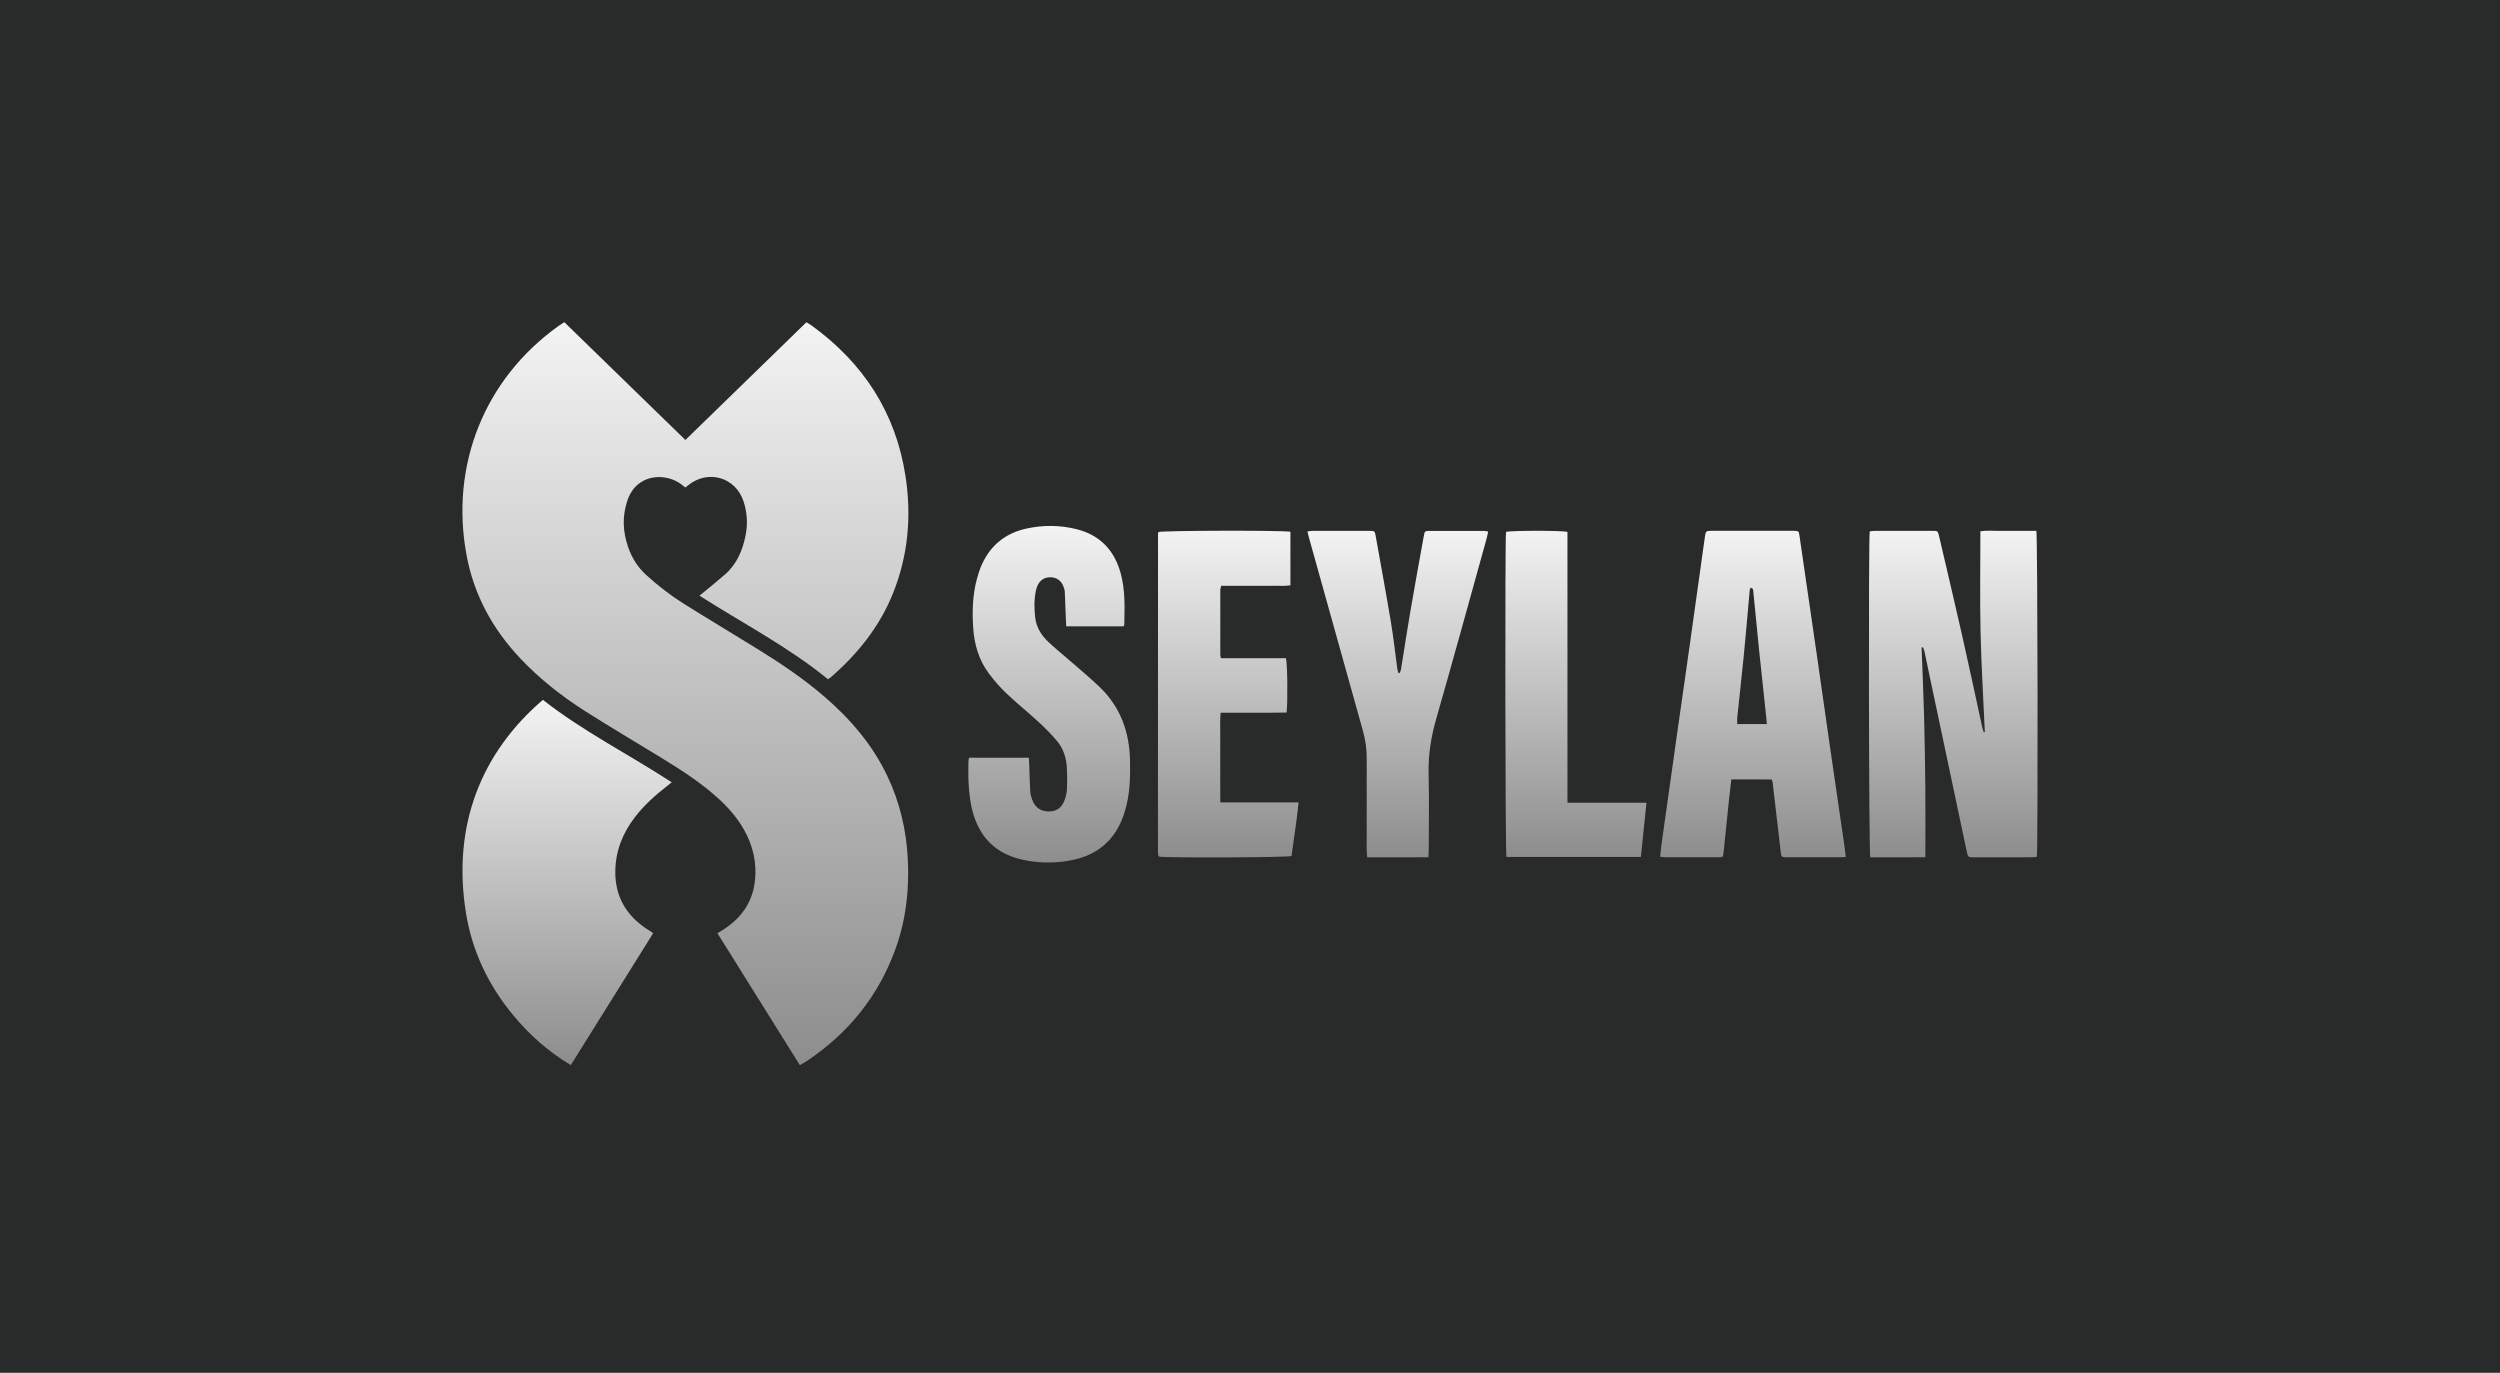
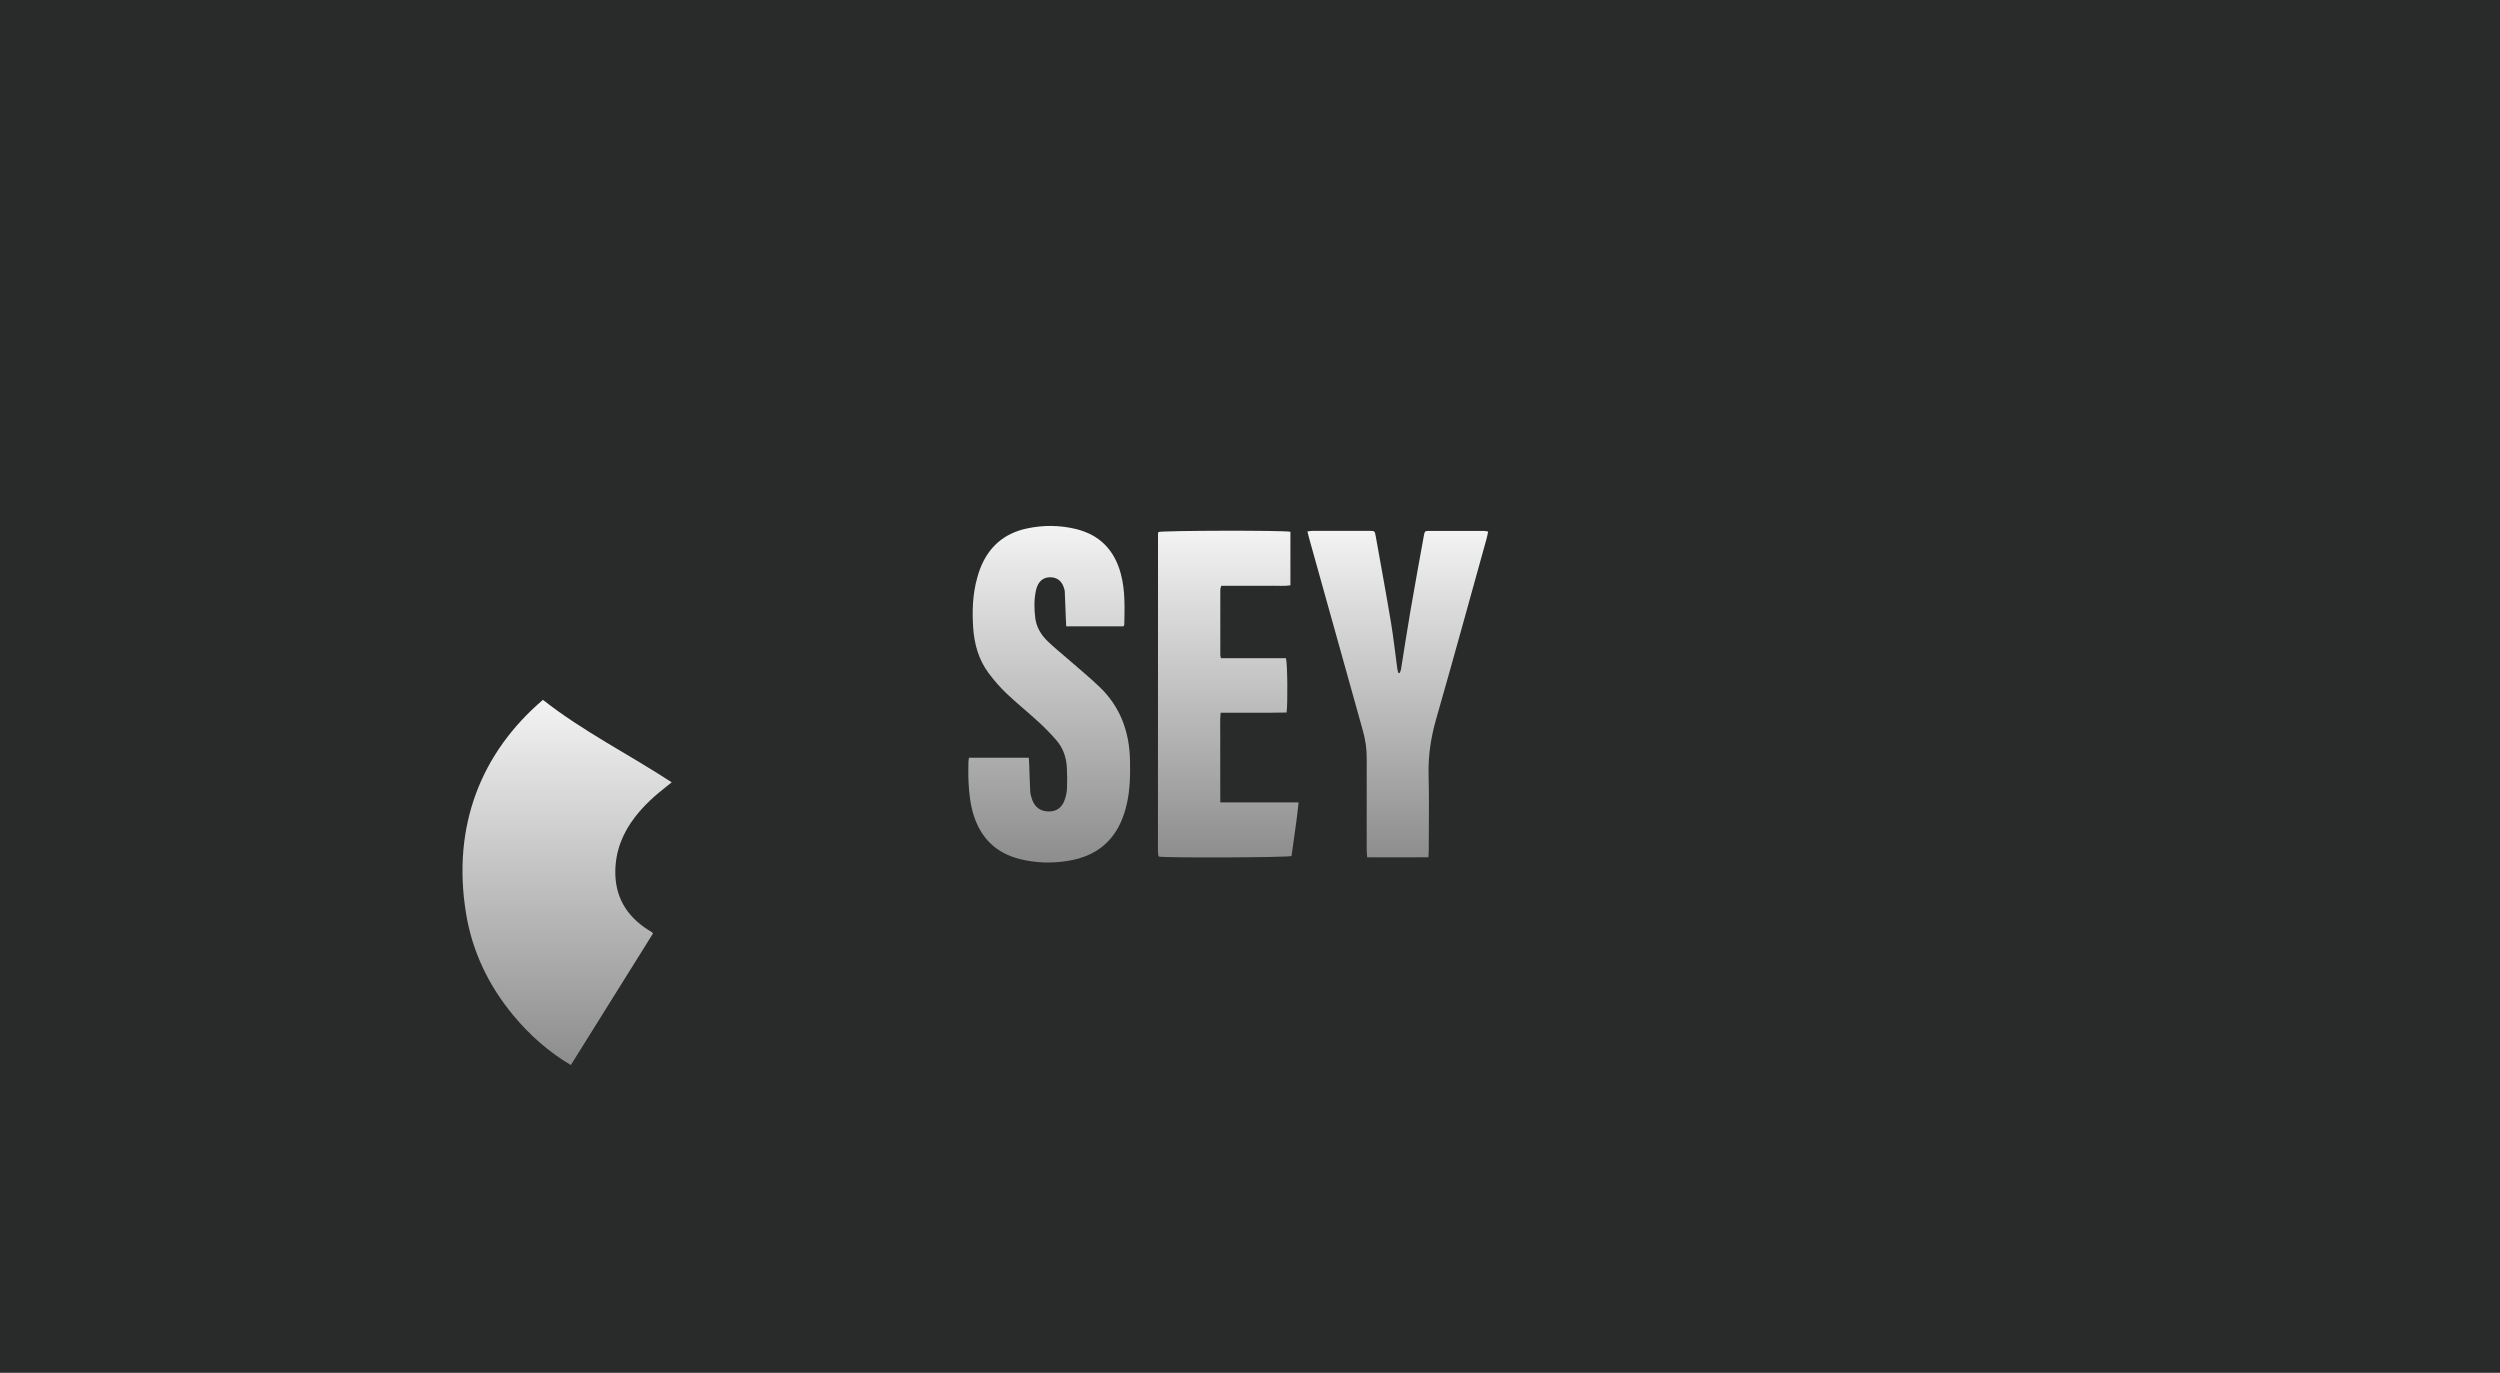
<svg xmlns="http://www.w3.org/2000/svg" width="173" height="95" viewBox="0 0 173 95" fill="none">
  <rect width="173" height="95" fill="#292B2B" />
-   <path d="M55.349 73.706C53.444 70.659 51.557 67.637 49.646 64.578C49.775 64.501 49.884 64.439 49.989 64.372C51.216 63.603 52.03 62.541 52.225 61.083C52.403 59.758 52.118 58.511 51.449 57.353C50.981 56.541 50.367 55.85 49.675 55.223C48.468 54.13 47.102 53.258 45.719 52.412C43.981 51.348 42.225 50.312 40.505 49.219C38.868 48.179 37.349 46.984 36.012 45.57C34.079 43.525 32.783 41.149 32.276 38.368C31.152 32.217 33.497 26.257 38.621 22.577C38.748 22.487 38.88 22.405 39.05 22.294C41.833 25.002 44.611 27.704 47.43 30.446C50.225 27.727 53.003 25.025 55.804 22.299C55.931 22.379 56.056 22.446 56.168 22.528C59.742 25.121 61.986 28.554 62.66 32.944C63.086 35.719 62.848 38.443 61.791 41.067C60.858 43.386 59.335 45.271 57.46 46.894C57.422 46.927 57.375 46.95 57.294 47.002C54.557 44.767 51.416 43.141 48.404 41.221C48.541 41.109 48.641 41.03 48.738 40.949C49.22 40.549 49.709 40.156 50.18 39.744C50.995 39.03 51.386 38.083 51.593 37.053C51.754 36.259 51.705 35.464 51.452 34.692C50.902 33.018 48.986 32.468 47.615 33.586C47.555 33.634 47.495 33.681 47.425 33.737C47.333 33.662 47.254 33.597 47.173 33.533C46.113 32.715 44.077 32.711 43.422 34.618C43.048 35.706 43.09 36.805 43.476 37.885C43.733 38.609 44.123 39.245 44.699 39.772C45.522 40.524 46.4 41.204 47.342 41.793C49.014 42.84 50.706 43.854 52.385 44.889C54.022 45.898 55.615 46.97 57.074 48.23C58.863 49.774 60.373 51.541 61.399 53.69C62.272 55.519 62.721 57.449 62.821 59.471C62.927 61.582 62.694 63.645 61.977 65.641C60.786 68.954 58.675 71.542 55.749 73.478C55.63 73.555 55.505 73.617 55.349 73.706Z" fill="url(#paint0_linear_135_146)" />
-   <path d="M137.35 50.66C137.249 48.357 137.107 46.056 137.055 43.752C137.004 41.442 137.043 39.13 137.043 36.765C137.459 36.698 137.887 36.742 138.311 36.735C138.755 36.728 139.2 36.734 139.644 36.734C140.073 36.734 140.501 36.734 140.915 36.734C141.008 37.066 141.033 58.765 140.949 59.297C140.819 59.306 140.68 59.325 140.542 59.325C139.234 59.327 137.928 59.327 136.621 59.326C136.187 59.326 136.185 59.324 136.092 58.887C135.28 55.055 134.468 51.223 133.658 47.39C133.496 46.624 133.338 45.856 133.175 45.091C133.153 44.988 133.106 44.89 133.071 44.789C133.038 44.796 133.005 44.803 132.974 44.811C133.032 46.406 133.104 48.001 133.147 49.597C133.19 51.216 133.217 52.836 133.233 54.456C133.247 56.06 133.236 57.664 133.236 59.321C131.929 59.333 130.669 59.325 129.423 59.327C129.322 59.007 129.294 37.3 129.386 36.769C129.487 36.759 129.6 36.736 129.711 36.736C131.057 36.734 132.403 36.733 133.749 36.735C134.091 36.736 134.098 36.74 134.183 37.099C134.729 39.437 135.283 41.774 135.812 44.116C136.281 46.191 136.721 48.273 137.176 50.351C137.199 50.46 137.241 50.566 137.275 50.674C137.298 50.669 137.323 50.664 137.35 50.66Z" fill="url(#paint1_linear_135_146)" />
  <path d="M37.57 48.43C40.349 50.613 43.503 52.192 46.483 54.136C46.336 54.253 46.227 54.341 46.117 54.428C45.321 55.048 44.576 55.722 43.955 56.523C43.106 57.617 42.607 58.846 42.58 60.242C42.545 62.031 43.339 63.374 44.827 64.331C44.925 64.395 45.027 64.454 45.126 64.516C45.136 64.522 45.142 64.536 45.188 64.595C43.313 67.608 41.419 70.633 39.5 73.703C37.934 72.767 36.618 71.595 35.483 70.216C33.786 68.156 32.671 65.816 32.245 63.179C31.265 57.114 33.32 52.06 37.57 48.43Z" fill="url(#paint2_linear_135_146)" />
-   <path d="M127.726 59.299C127.568 59.31 127.453 59.324 127.338 59.324C126.123 59.325 124.907 59.326 123.692 59.324C123.266 59.322 123.267 59.314 123.219 58.891C123.037 57.309 122.852 55.727 122.667 54.145C122.661 54.094 122.639 54.046 122.608 53.942C121.696 53.923 120.776 53.937 119.807 53.934C119.756 54.38 119.703 54.789 119.661 55.2C119.527 56.486 119.398 57.771 119.265 59.056C119.24 59.296 119.213 59.32 118.926 59.321C117.672 59.325 116.417 59.324 115.162 59.321C115.086 59.321 115.011 59.299 114.88 59.278C114.923 58.909 114.958 58.551 115.009 58.195C115.343 55.817 115.678 53.438 116.015 51.06C116.317 48.928 116.625 46.796 116.927 44.664C117.253 42.349 117.574 40.035 117.898 37.721C117.927 37.514 117.953 37.306 117.986 37.101C118.041 36.758 118.064 36.734 118.41 36.733C119.193 36.73 119.978 36.732 120.762 36.732C121.873 36.732 122.983 36.731 124.095 36.733C124.477 36.734 124.475 36.739 124.53 37.116C124.913 39.752 125.299 42.386 125.681 45.021C126.008 47.281 126.326 49.544 126.653 51.804C126.979 54.065 127.312 56.325 127.641 58.584C127.672 58.803 127.693 59.023 127.726 59.299ZM122.264 50.105C122.251 49.941 122.244 49.825 122.232 49.711C122.07 48.18 121.901 46.65 121.743 45.12C121.601 43.744 121.471 42.368 121.333 40.992C121.321 40.873 121.348 40.724 121.151 40.667C121.125 40.724 121.084 40.776 121.08 40.832C121.048 41.144 121.026 41.455 120.998 41.768C120.885 43.015 120.78 44.263 120.656 45.508C120.518 46.884 120.363 48.258 120.22 49.633C120.204 49.782 120.217 49.934 120.217 50.105C120.911 50.105 121.558 50.105 122.264 50.105Z" fill="url(#paint3_linear_135_146)" />
  <path d="M67.055 52.435C68.44 52.435 69.795 52.435 71.192 52.435C71.202 52.603 71.215 52.754 71.221 52.905C71.244 53.531 71.257 54.157 71.293 54.782C71.305 54.974 71.364 55.168 71.431 55.35C71.627 55.888 72.032 56.158 72.603 56.153C73.122 56.15 73.497 55.881 73.68 55.341C73.762 55.096 73.824 54.835 73.835 54.578C73.856 54.084 73.855 53.586 73.825 53.091C73.784 52.41 73.57 51.775 73.125 51.253C72.745 50.807 72.332 50.386 71.9 49.988C71.16 49.307 70.375 48.675 69.645 47.983C69.202 47.563 68.798 47.093 68.43 46.604C67.725 45.668 67.417 44.572 67.343 43.422C67.269 42.272 67.306 41.123 67.618 40C67.682 39.774 67.749 39.548 67.834 39.329C68.415 37.842 69.481 36.911 71.047 36.573C72.189 36.325 73.334 36.335 74.465 36.611C76.115 37.016 77.128 38.081 77.562 39.712C77.871 40.865 77.824 42.041 77.801 43.217C77.8 43.252 77.773 43.286 77.75 43.341C76.441 43.341 75.129 43.341 73.782 43.341C73.772 43.15 73.764 42.985 73.757 42.819C73.734 42.194 73.714 41.569 73.683 40.943C73.678 40.829 73.637 40.713 73.597 40.604C73.439 40.171 73.12 39.949 72.675 39.947C72.253 39.947 71.941 40.163 71.774 40.578C71.735 40.674 71.705 40.776 71.684 40.877C71.552 41.498 71.564 42.126 71.638 42.748C71.715 43.41 72.057 43.956 72.531 44.408C72.945 44.804 73.395 45.165 73.828 45.543C74.584 46.205 75.365 46.842 76.09 47.536C77.526 48.911 78.156 50.64 78.196 52.606C78.217 53.64 78.203 54.67 77.963 55.683C77.759 56.546 77.433 57.349 76.85 58.031C76.061 58.954 75.02 59.399 73.853 59.581C72.759 59.752 71.666 59.719 70.587 59.45C68.97 59.047 67.912 58.048 67.396 56.465C67.146 55.7 67.063 54.909 67.022 54.112C66.999 53.656 67.013 53.198 67.015 52.741C67.014 52.642 67.04 52.544 67.055 52.435Z" fill="url(#paint4_linear_135_146)" />
  <path d="M84.489 45.547C86.007 45.547 87.506 45.547 88.987 45.547C89.092 45.863 89.121 48.699 89.031 49.307C88.669 49.312 88.297 49.318 87.923 49.32C87.544 49.322 87.165 49.32 86.787 49.32C86.408 49.32 86.028 49.32 85.65 49.32C85.273 49.32 84.897 49.32 84.467 49.32C84.416 49.859 84.447 50.364 84.441 50.867C84.435 51.389 84.44 51.912 84.44 52.435C84.44 52.944 84.439 53.454 84.44 53.963C84.441 54.468 84.443 54.973 84.445 55.528C86.266 55.528 88.037 55.528 89.864 55.528C89.729 56.811 89.54 58.028 89.373 59.236C89.076 59.343 80.691 59.373 80.208 59.277C80.198 59.269 80.186 59.263 80.178 59.253C80.17 59.244 80.163 59.231 80.16 59.218C80.149 59.128 80.13 59.038 80.13 58.947C80.13 51.619 80.132 44.291 80.135 36.963C80.135 36.912 80.154 36.862 80.164 36.816C80.457 36.711 88.879 36.692 89.297 36.799C89.297 38.015 89.297 39.238 89.297 40.504C88.894 40.569 88.492 40.528 88.094 40.535C87.703 40.542 87.31 40.536 86.918 40.536C86.512 40.536 86.108 40.536 85.703 40.536C85.311 40.536 84.921 40.536 84.511 40.536C84.484 40.647 84.445 40.731 84.445 40.815C84.441 42.318 84.442 43.82 84.445 45.322C84.446 45.375 84.466 45.426 84.489 45.547Z" fill="url(#paint5_linear_135_146)" />
  <path d="M102.981 36.789C102.94 36.972 102.912 37.135 102.867 37.293C101.712 41.443 100.575 45.598 99.387 49.739C99.022 51.01 98.825 52.274 98.859 53.596C98.904 55.332 98.871 57.071 98.87 58.809C98.87 58.961 98.857 59.115 98.848 59.323C97.423 59.331 96.034 59.329 94.607 59.325C94.594 59.11 94.576 58.945 94.576 58.781C94.574 56.678 94.572 54.574 94.576 52.47C94.578 51.825 94.49 51.198 94.315 50.576C93.066 46.125 91.827 41.672 90.584 37.219C90.546 37.083 90.516 36.946 90.474 36.776C90.604 36.76 90.702 36.737 90.8 36.737C92.121 36.735 93.44 36.734 94.76 36.736C95.135 36.737 95.135 36.741 95.204 37.125C95.558 39.117 95.927 41.106 96.26 43.101C96.436 44.156 96.55 45.221 96.694 46.282C96.707 46.378 96.74 46.471 96.764 46.566C96.793 46.57 96.821 46.575 96.85 46.578C96.884 46.494 96.935 46.413 96.949 46.325C97.164 44.997 97.363 43.667 97.591 42.342C97.893 40.58 98.215 38.821 98.533 37.061C98.587 36.766 98.608 36.741 98.877 36.74C100.157 36.735 101.438 36.737 102.72 36.74C102.795 36.739 102.868 36.766 102.981 36.789Z" fill="url(#paint6_linear_135_146)" />
-   <path d="M108.468 55.547C110.319 55.547 112.102 55.547 113.935 55.547C113.804 56.829 113.677 58.054 113.549 59.301C110.417 59.301 107.327 59.301 104.245 59.301C104.161 58.987 104.14 37.251 104.217 36.808C104.506 36.712 108.048 36.7 108.468 36.807C108.468 39.912 108.468 43.03 108.468 46.148C108.468 49.264 108.468 52.381 108.468 55.547Z" fill="url(#paint7_linear_135_146)" />
  <defs>
    <linearGradient id="paint0_linear_135_146" x1="47.43" y1="22.294" x2="47.43" y2="73.706" gradientUnits="userSpaceOnUse">
      <stop stop-color="#F3F3F3" />
      <stop offset="1" stop-color="#8D8D8D" />
    </linearGradient>
    <linearGradient id="paint1_linear_135_146" x1="135.165" y1="36.727" x2="135.165" y2="59.328" gradientUnits="userSpaceOnUse">
      <stop stop-color="#F3F3F3" />
      <stop offset="1" stop-color="#8D8D8D" />
    </linearGradient>
    <linearGradient id="paint2_linear_135_146" x1="39.244" y1="48.43" x2="39.244" y2="73.703" gradientUnits="userSpaceOnUse">
      <stop stop-color="#F3F3F3" />
      <stop offset="1" stop-color="#8D8D8D" />
    </linearGradient>
    <linearGradient id="paint3_linear_135_146" x1="121.303" y1="36.731" x2="121.303" y2="59.325" gradientUnits="userSpaceOnUse">
      <stop stop-color="#F3F3F3" />
      <stop offset="1" stop-color="#8D8D8D" />
    </linearGradient>
    <linearGradient id="paint4_linear_135_146" x1="72.606" y1="36.395" x2="72.606" y2="59.686" gradientUnits="userSpaceOnUse">
      <stop stop-color="#F3F3F3" />
      <stop offset="1" stop-color="#8D8D8D" />
    </linearGradient>
    <linearGradient id="paint5_linear_135_146" x1="84.997" y1="36.727" x2="84.997" y2="59.335" gradientUnits="userSpaceOnUse">
      <stop stop-color="#F3F3F3" />
      <stop offset="1" stop-color="#8D8D8D" />
    </linearGradient>
    <linearGradient id="paint6_linear_135_146" x1="96.727" y1="36.735" x2="96.727" y2="59.328" gradientUnits="userSpaceOnUse">
      <stop stop-color="#F3F3F3" />
      <stop offset="1" stop-color="#8D8D8D" />
    </linearGradient>
    <linearGradient id="paint7_linear_135_146" x1="109.052" y1="36.731" x2="109.052" y2="59.301" gradientUnits="userSpaceOnUse">
      <stop stop-color="#F3F3F3" />
      <stop offset="1" stop-color="#8D8D8D" />
    </linearGradient>
  </defs>
</svg>